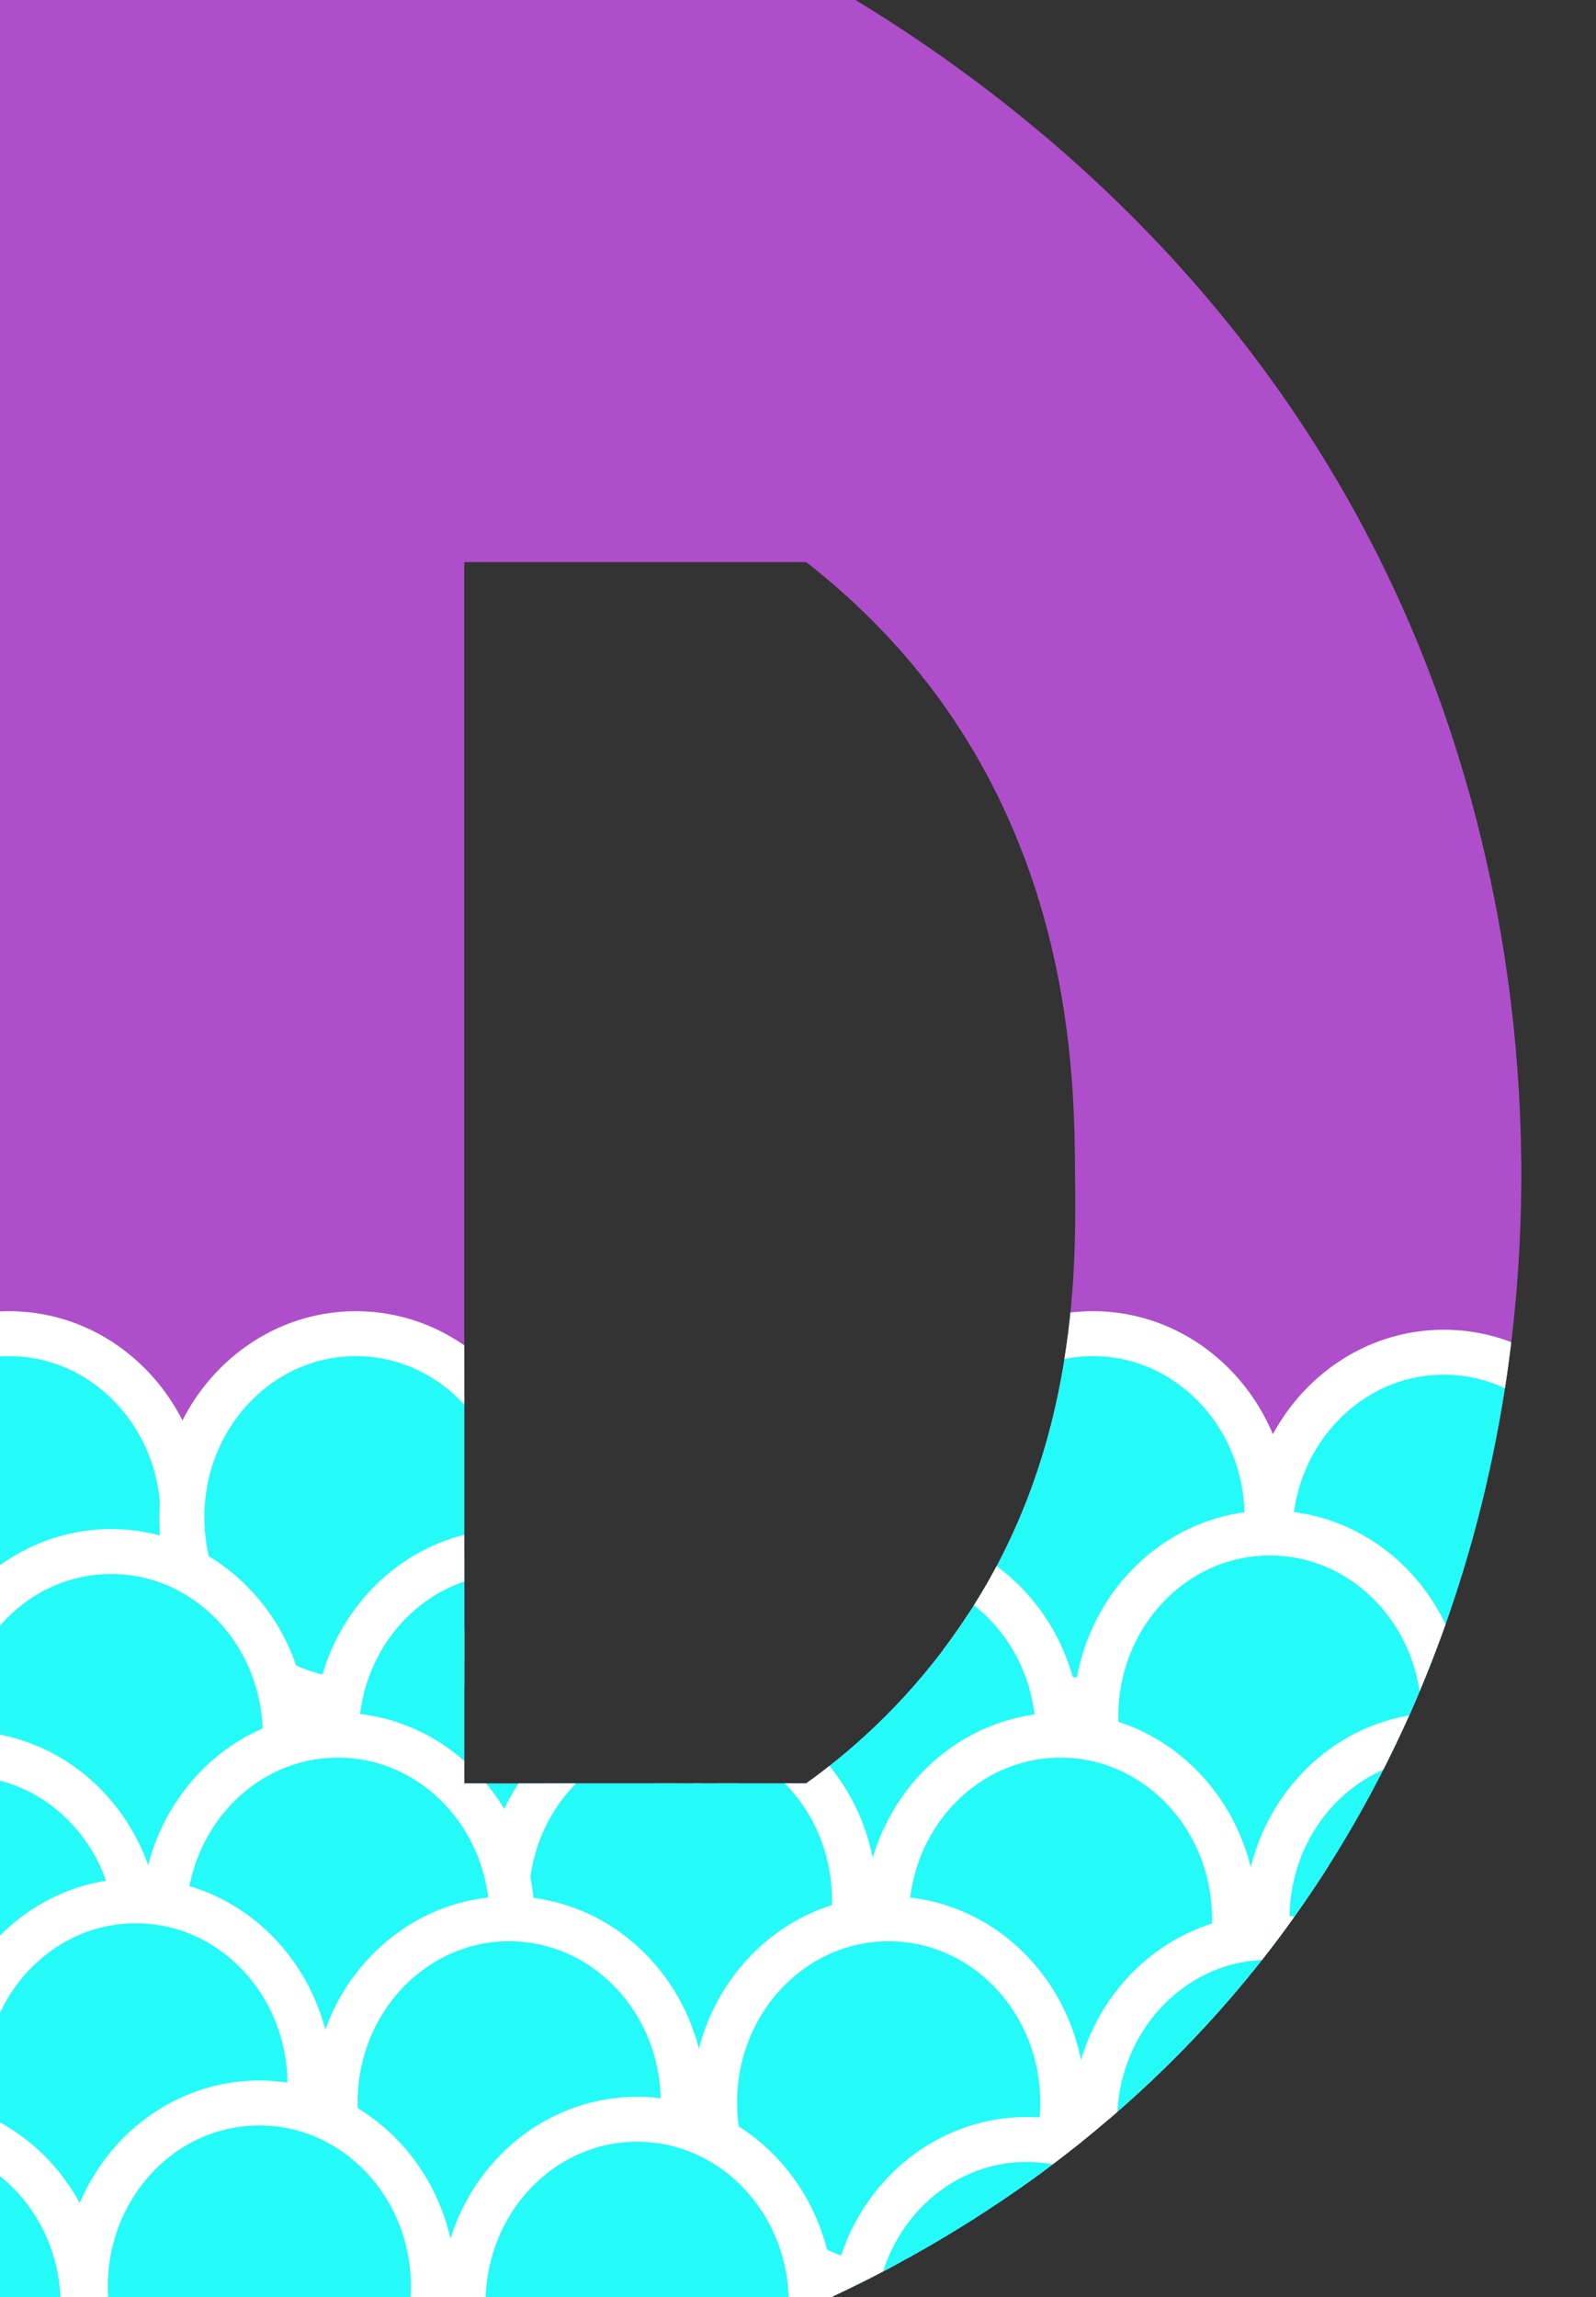
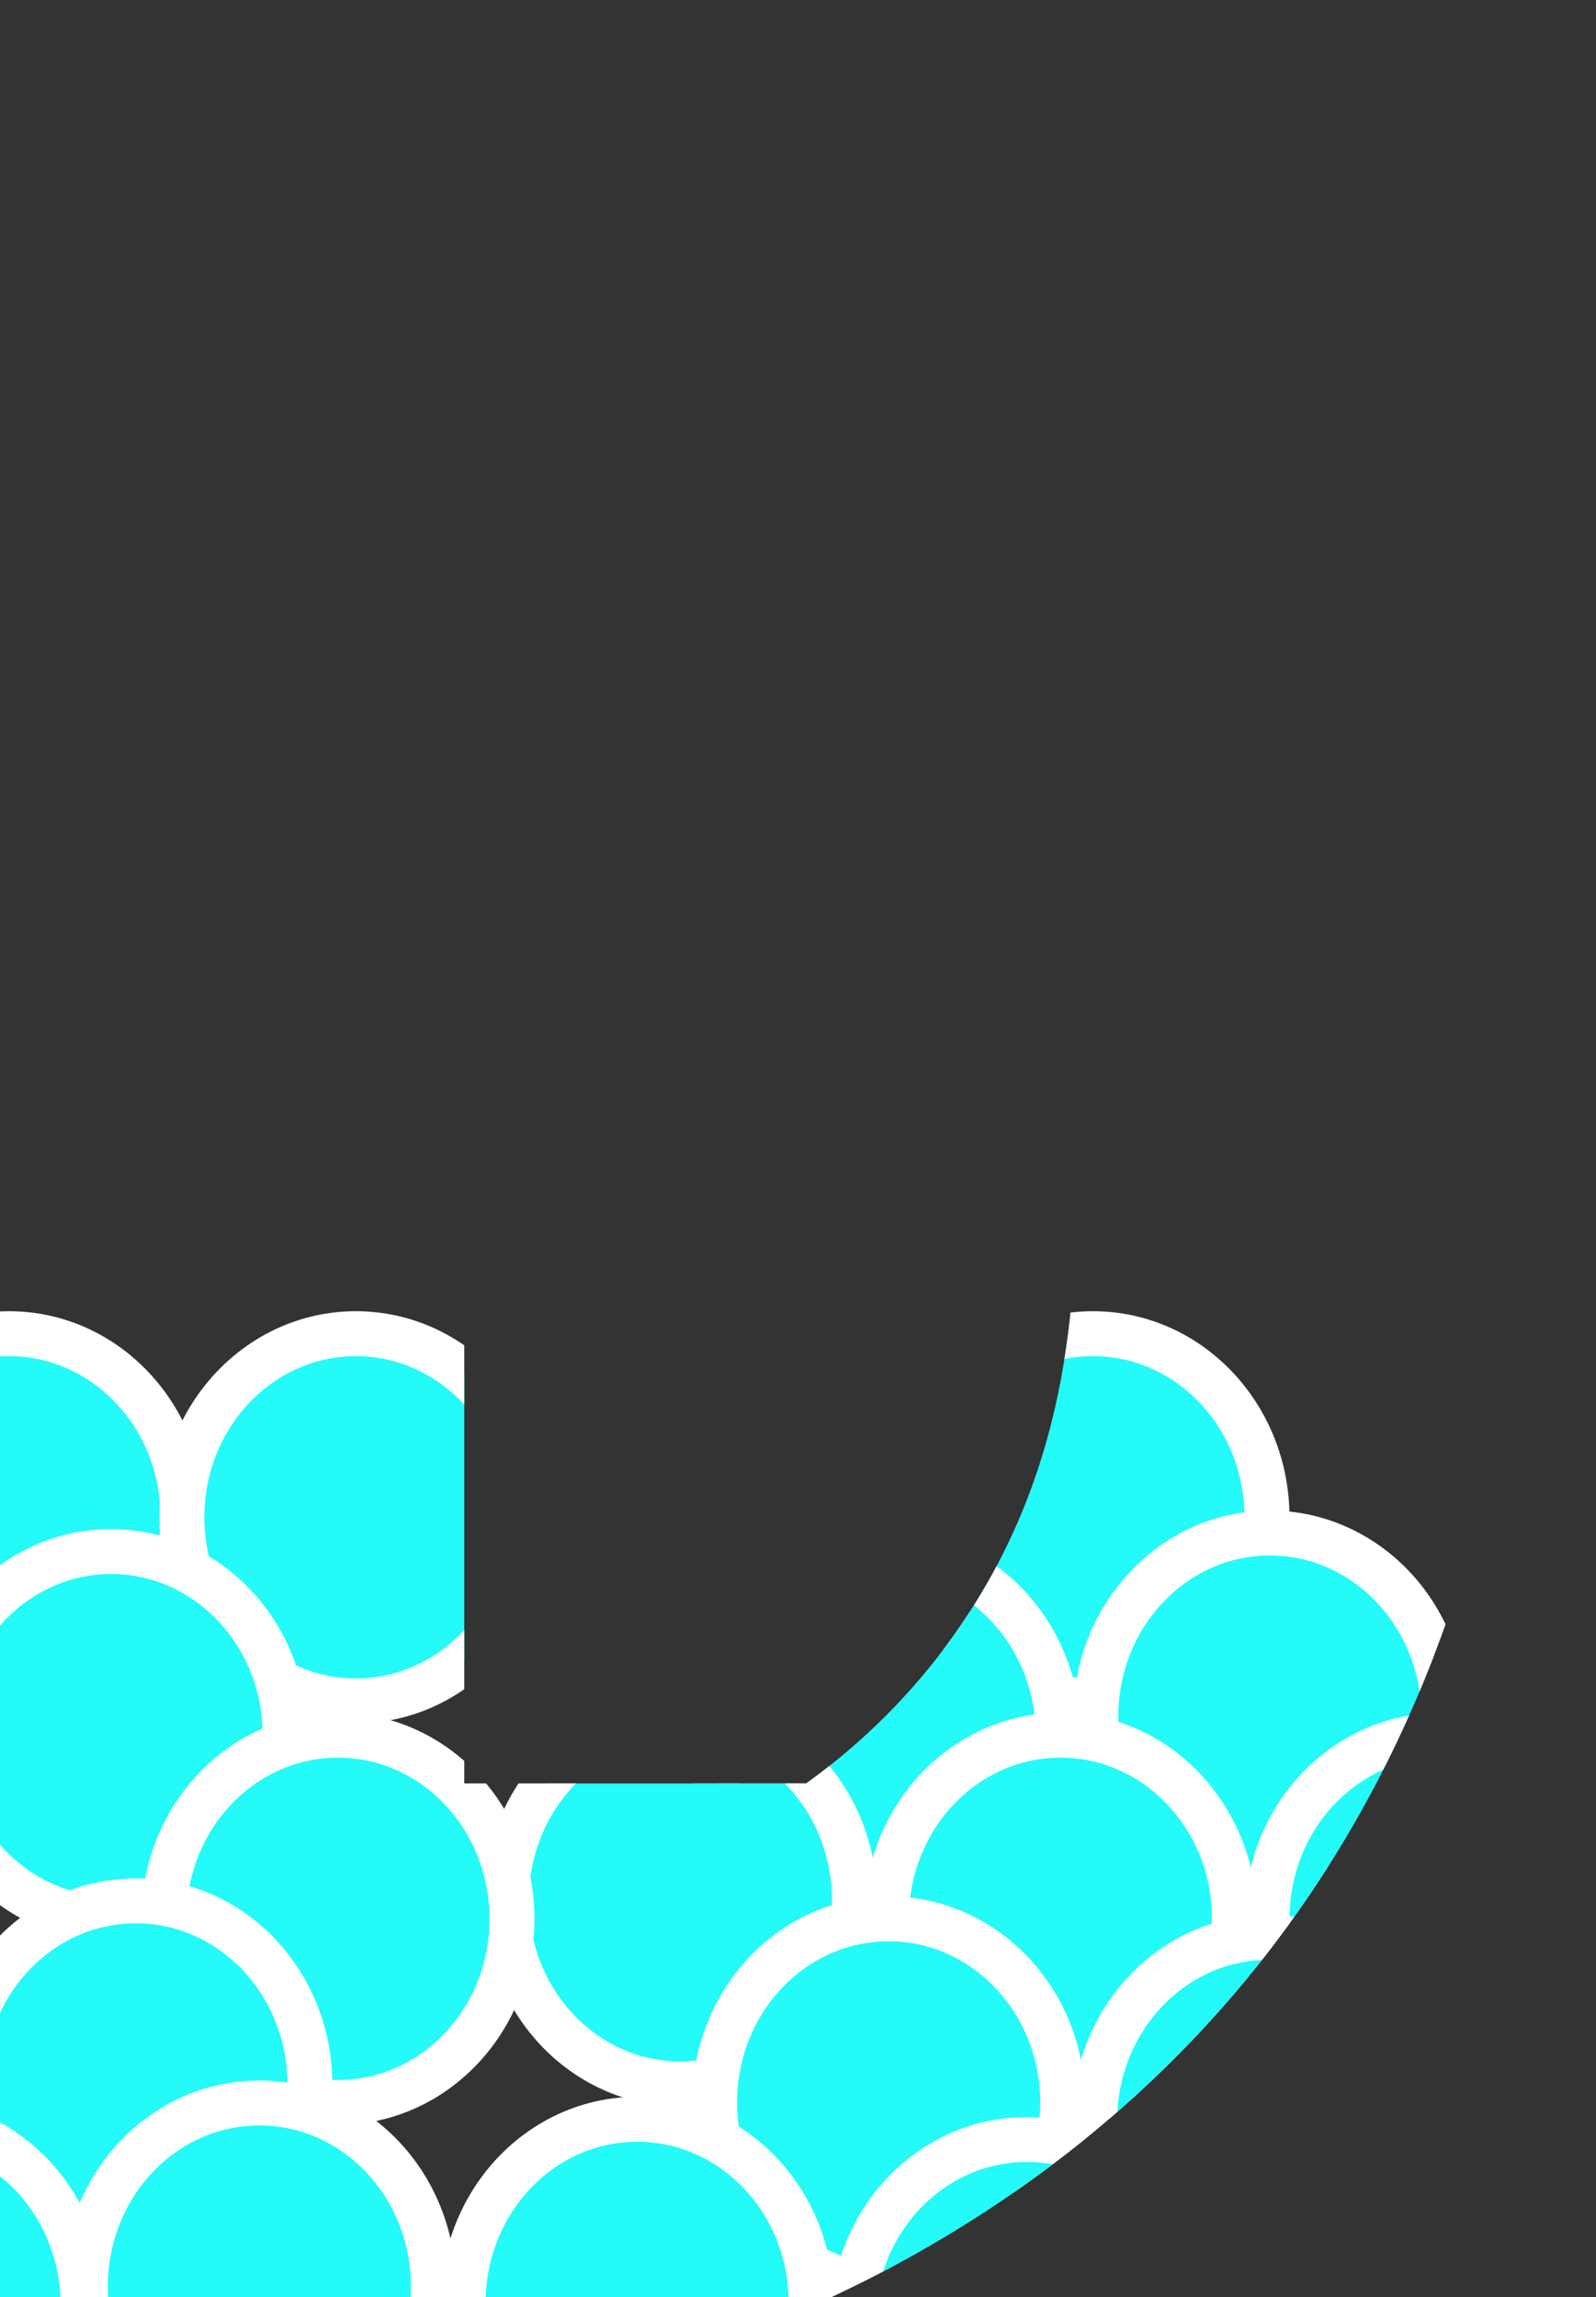
<svg xmlns="http://www.w3.org/2000/svg" xmlns:xlink="http://www.w3.org/1999/xlink" fill="#000000" height="409.1" preserveAspectRatio="xMidYMid meet" version="1" viewBox="151.0 32.4 284.3 409.1" width="284.3" zoomAndPan="magnify">
  <rect x="151.0" y="32.4" width="284.3" height="409.1" fill="#333333" stroke="none" />
  <g>
    <defs>
      <g id="change1_1">
        <path d="M399.1,136.8c-26.9-57.4-71.2-89.5-95.7-104.4H151v409.1h148c19.7-9.2,48.9-26.2,74-56.6 C430,315.7,435.3,214.1,399.1,136.8z M320.7,323.9c-9,12.6-19,21-26.1,26.1h-60.9V132.5h60.9c5.9,4.6,14,11.7,21.8,21.8 c25.6,33.3,26,70.6,26.1,87C342.7,259.4,343,292.9,320.7,323.9z" id="a" />
      </g>
    </defs>
    <clipPath id="b">
      <use overflow="visible" xlink:actuate="onLoad" xlink:href="#a" xlink:show="embed" xlink:type="simple" />
    </clipPath>
    <g id="change2_1">
-       <path clip-path="url(#b)" d="M399.1,136.8c-26.9-57.4-71.2-89.5-95.7-104.4H151v409.1h148 c19.7-9.2,48.9-26.2,74-56.6C430,315.7,435.3,214.1,399.1,136.8z M320.7,323.9c-9,12.6-19,21-26.1,26.1h-60.9V132.5h60.9 c5.9,4.6,14,11.7,21.8,21.8c25.6,33.3,26,70.6,26.1,87C342.7,259.4,343,292.9,320.7,323.9z" fill="#af4eca" />
-     </g>
+       </g>
    <g clip-path="url(#b)">
      <g>
        <g id="change3_1">
          <ellipse cx="152.6" cy="302.6" fill="#24fbf8" rx="31" ry="32.7" stroke="#ffffff" stroke-miterlimit="10" stroke-width="8" />
        </g>
        <g id="change3_2">
          <ellipse cx="214.4" cy="302.6" fill="#24fbf8" rx="31" ry="32.7" stroke="#ffffff" stroke-miterlimit="10" stroke-width="8" />
        </g>
        <g id="change3_3">
          <ellipse cx="278.8" cy="302.6" fill="#24fbf8" rx="31" ry="32.7" stroke="#ffffff" stroke-miterlimit="10" stroke-width="8" />
        </g>
        <g id="change3_4">
          <ellipse cx="345.7" cy="302.6" fill="#24fbf8" rx="31" ry="32.7" stroke="#ffffff" stroke-miterlimit="10" stroke-width="8" />
        </g>
        <g id="change3_5">
-           <ellipse cx="408.2" cy="305.9" fill="#24fbf8" rx="31" ry="32.7" stroke="#ffffff" stroke-miterlimit="10" stroke-width="8" />
-         </g>
+           </g>
        <g id="change3_6">
          <ellipse cx="104.3" cy="341.9" fill="#24fbf8" rx="31" ry="32.7" stroke="#ffffff" stroke-miterlimit="10" stroke-width="8" />
        </g>
        <g id="change3_7">
          <ellipse cx="443.5" cy="338.6" fill="#24fbf8" rx="31" ry="32.7" stroke="#ffffff" stroke-miterlimit="10" stroke-width="8" />
        </g>
        <g id="change3_8">
          <ellipse cx="170.8" cy="341.4" fill="#24fbf8" rx="31" ry="32.7" stroke="#ffffff" stroke-miterlimit="10" stroke-width="8" />
        </g>
        <g id="change3_9">
-           <ellipse cx="144.6" cy="377.4" fill="#24fbf8" rx="31" ry="32.7" stroke="#ffffff" stroke-miterlimit="10" stroke-width="8" />
-         </g>
+           </g>
        <g id="change3_10">
          <ellipse cx="377.2" cy="338.1" fill="#24fbf8" rx="31" ry="32.7" stroke="#ffffff" stroke-miterlimit="10" stroke-width="8" />
        </g>
        <g id="change3_11">
          <ellipse cx="308.5" cy="341.4" fill="#24fbf8" rx="31" ry="32.7" stroke="#ffffff" stroke-miterlimit="10" stroke-width="8" />
        </g>
        <g id="change3_12">
-           <ellipse cx="241.9" cy="341.4" fill="#24fbf8" rx="31" ry="32.7" stroke="#ffffff" stroke-miterlimit="10" stroke-width="8" />
-         </g>
+           </g>
        <g id="change3_13">
          <ellipse cx="407.7" cy="374.1" fill="#24fbf8" rx="31" ry="32.7" stroke="#ffffff" stroke-miterlimit="10" stroke-width="8" />
        </g>
        <g id="change3_14">
          <ellipse cx="339.9" cy="374.1" fill="#24fbf8" rx="31" ry="32.7" stroke="#ffffff" stroke-miterlimit="10" stroke-width="8" />
        </g>
        <g id="change3_15">
          <ellipse cx="272.2" cy="370.8" fill="#24fbf8" rx="31" ry="32.7" stroke="#ffffff" stroke-miterlimit="10" stroke-width="8" />
        </g>
        <g id="change3_16">
          <ellipse cx="211.2" cy="374.1" fill="#24fbf8" rx="31" ry="32.7" stroke="#ffffff" stroke-miterlimit="10" stroke-width="8" />
        </g>
        <g id="change3_17">
          <ellipse cx="175.2" cy="403.6" fill="#24fbf8" rx="31" ry="32.7" stroke="#ffffff" stroke-miterlimit="10" stroke-width="8" />
        </g>
        <g id="change3_18">
          <ellipse cx="377" cy="410.1" fill="#24fbf8" rx="31" ry="32.7" stroke="#ffffff" stroke-miterlimit="10" stroke-width="8" />
        </g>
        <g id="change3_19">
          <ellipse cx="309.3" cy="406.8" fill="#24fbf8" rx="31" ry="32.7" stroke="#ffffff" stroke-miterlimit="10" stroke-width="8" />
        </g>
        <g id="change3_20">
-           <ellipse cx="241.7" cy="406.8" fill="#24fbf8" rx="31" ry="32.7" stroke="#ffffff" stroke-miterlimit="10" stroke-width="8" />
-         </g>
+           </g>
        <g id="change3_21">
          <ellipse cx="264.5" cy="442.5" fill="#24fbf8" rx="31" ry="32.7" stroke="#ffffff" stroke-miterlimit="10" stroke-width="8" />
        </g>
        <g id="change3_22">
          <ellipse cx="197.2" cy="439.6" fill="#24fbf8" rx="31" ry="32.7" stroke="#ffffff" stroke-miterlimit="10" stroke-width="8" />
        </g>
        <g id="change3_23">
          <ellipse cx="333.9" cy="446.1" fill="#24fbf8" rx="31" ry="32.7" stroke="#ffffff" stroke-miterlimit="10" stroke-width="8" />
        </g>
        <g>
          <g id="change3_27">
            <ellipse cx="443.5" cy="410.1" fill="#24fbf8" rx="31" ry="32.7" stroke="#ffffff" stroke-miterlimit="10" stroke-width="8" />
          </g>
        </g>
        <g id="change3_24">
          <ellipse cx="401.5" cy="451.3" fill="#24fbf8" rx="31" ry="32.7" stroke="#ffffff" stroke-miterlimit="10" stroke-width="8" />
        </g>
        <g id="change3_25">
          <ellipse cx="108.6" cy="404" fill="#24fbf8" rx="31" ry="32.7" stroke="#ffffff" stroke-miterlimit="10" stroke-width="8" />
        </g>
        <g id="change3_26">
          <ellipse cx="134.8" cy="442.9" fill="#24fbf8" rx="31" ry="32.7" stroke="#ffffff" stroke-miterlimit="10" stroke-width="8" />
        </g>
      </g>
    </g>
  </g>
</svg>